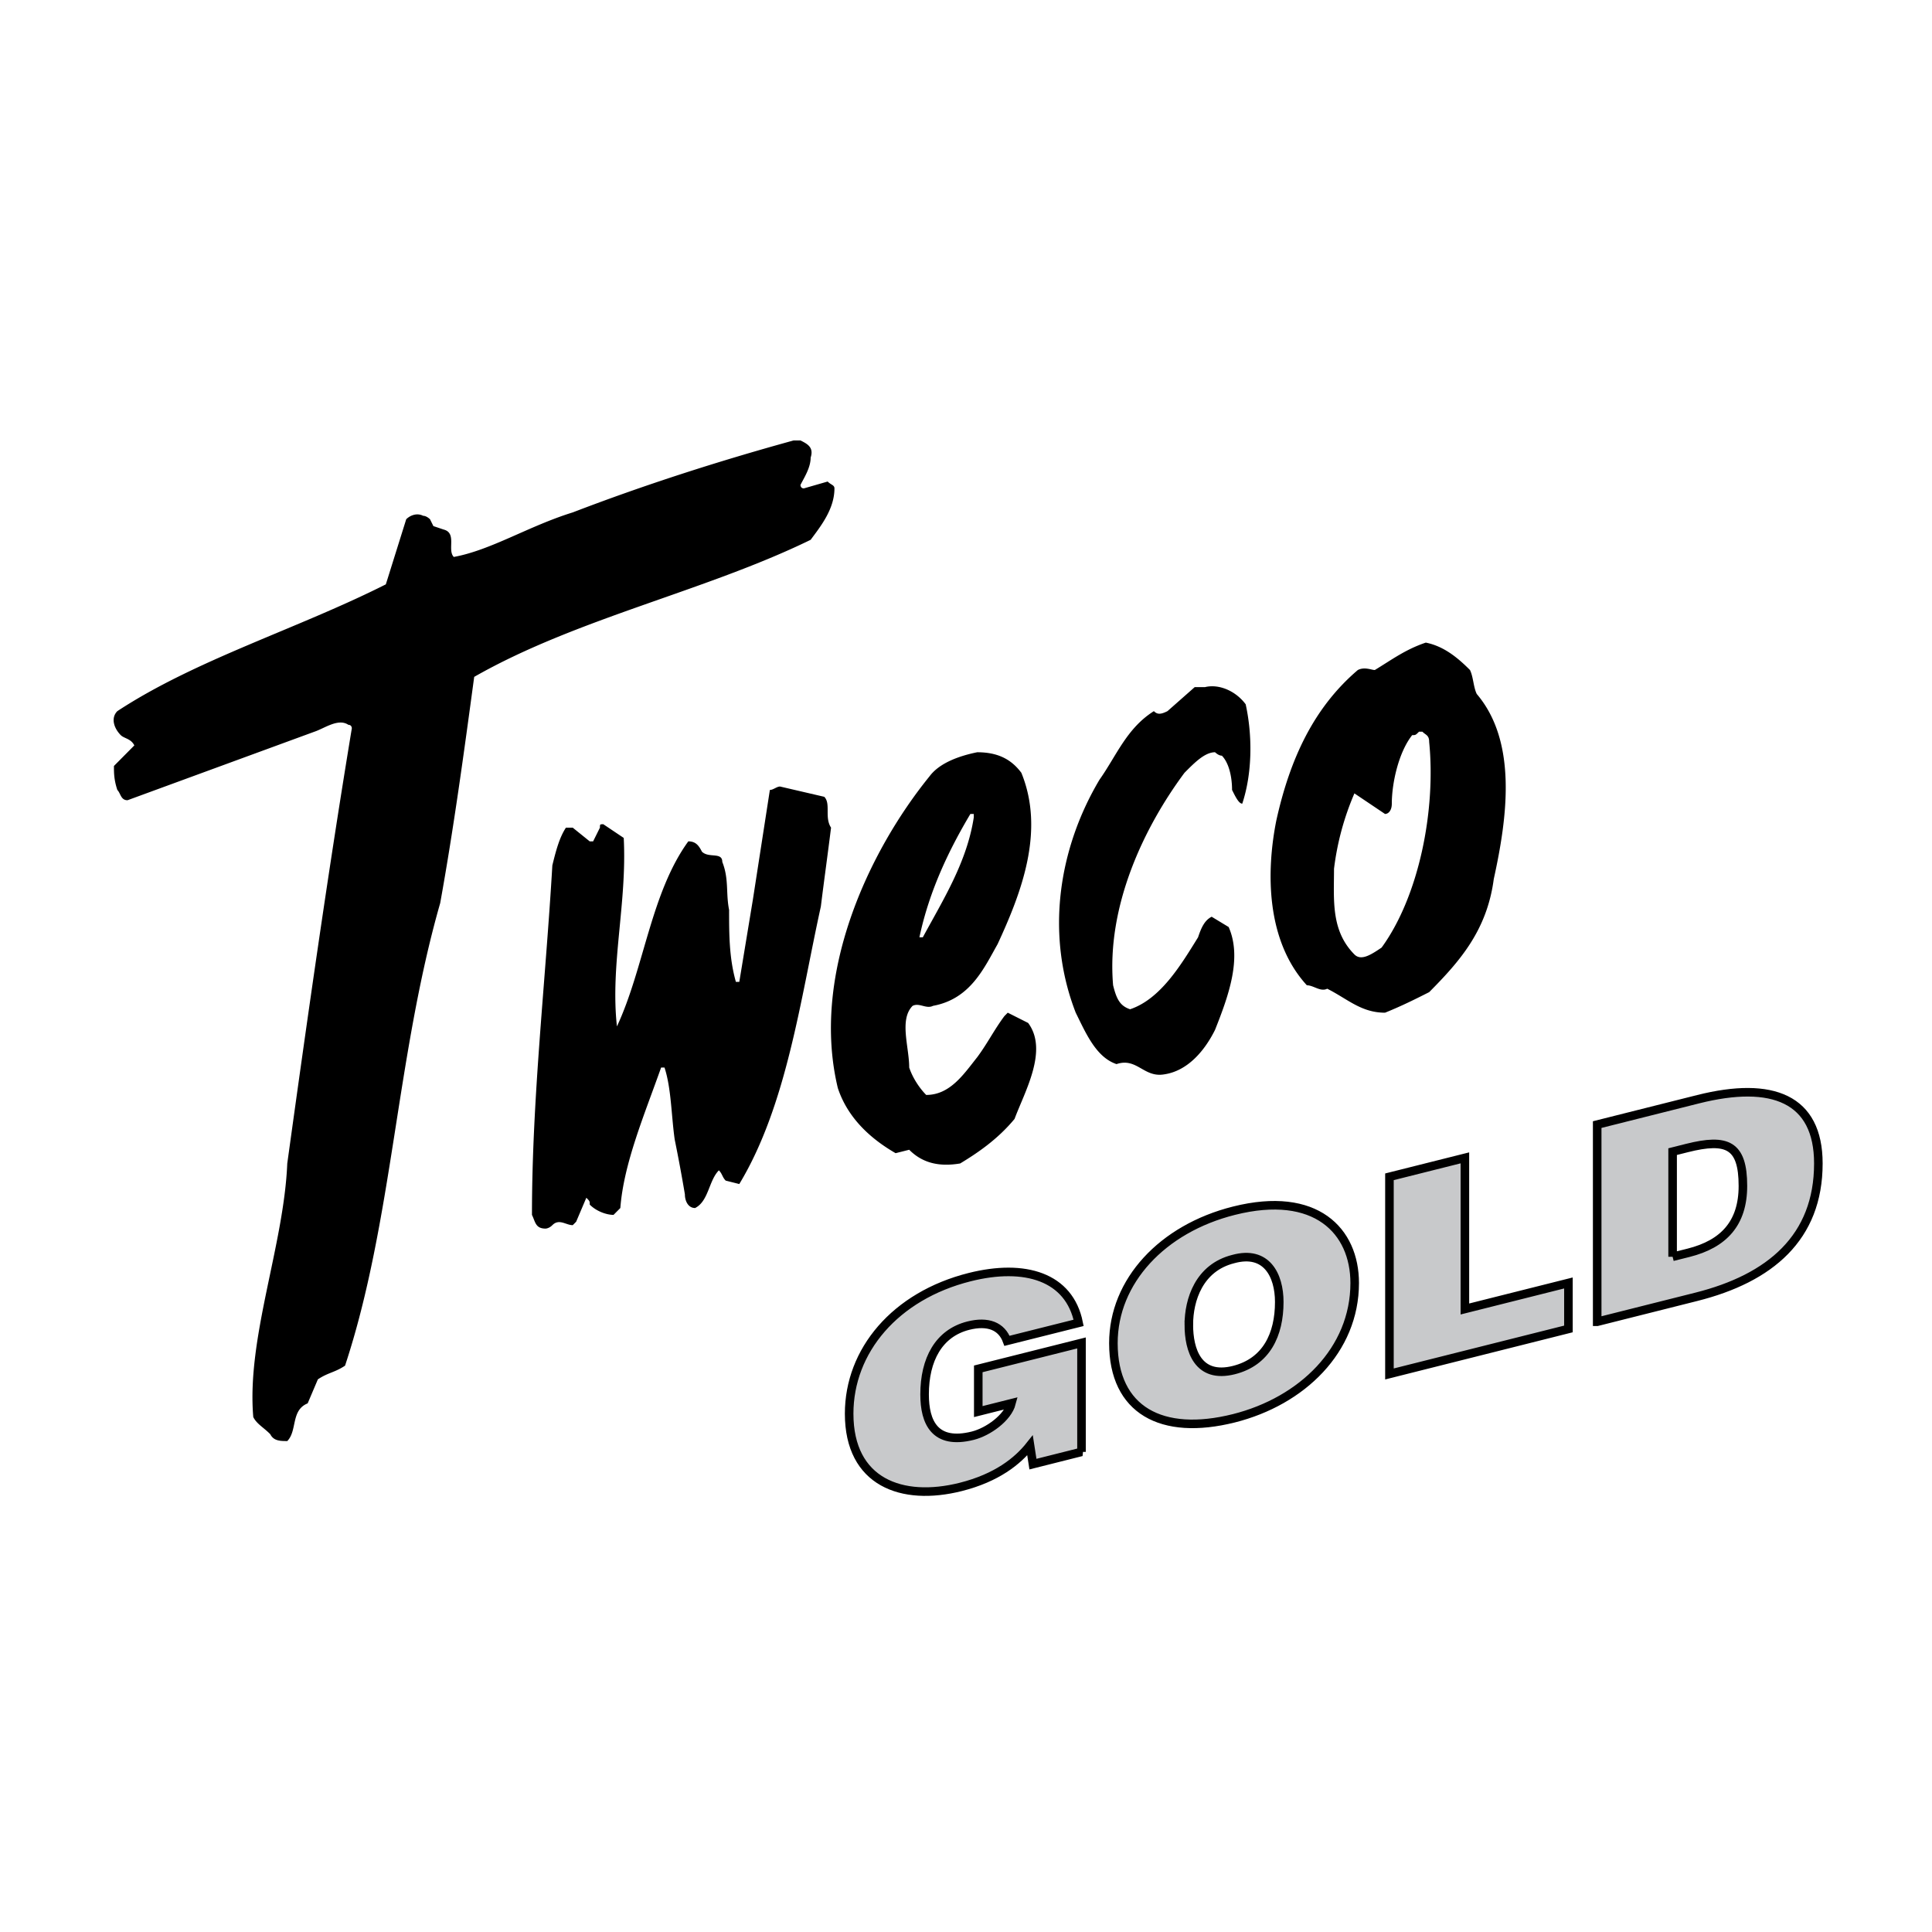
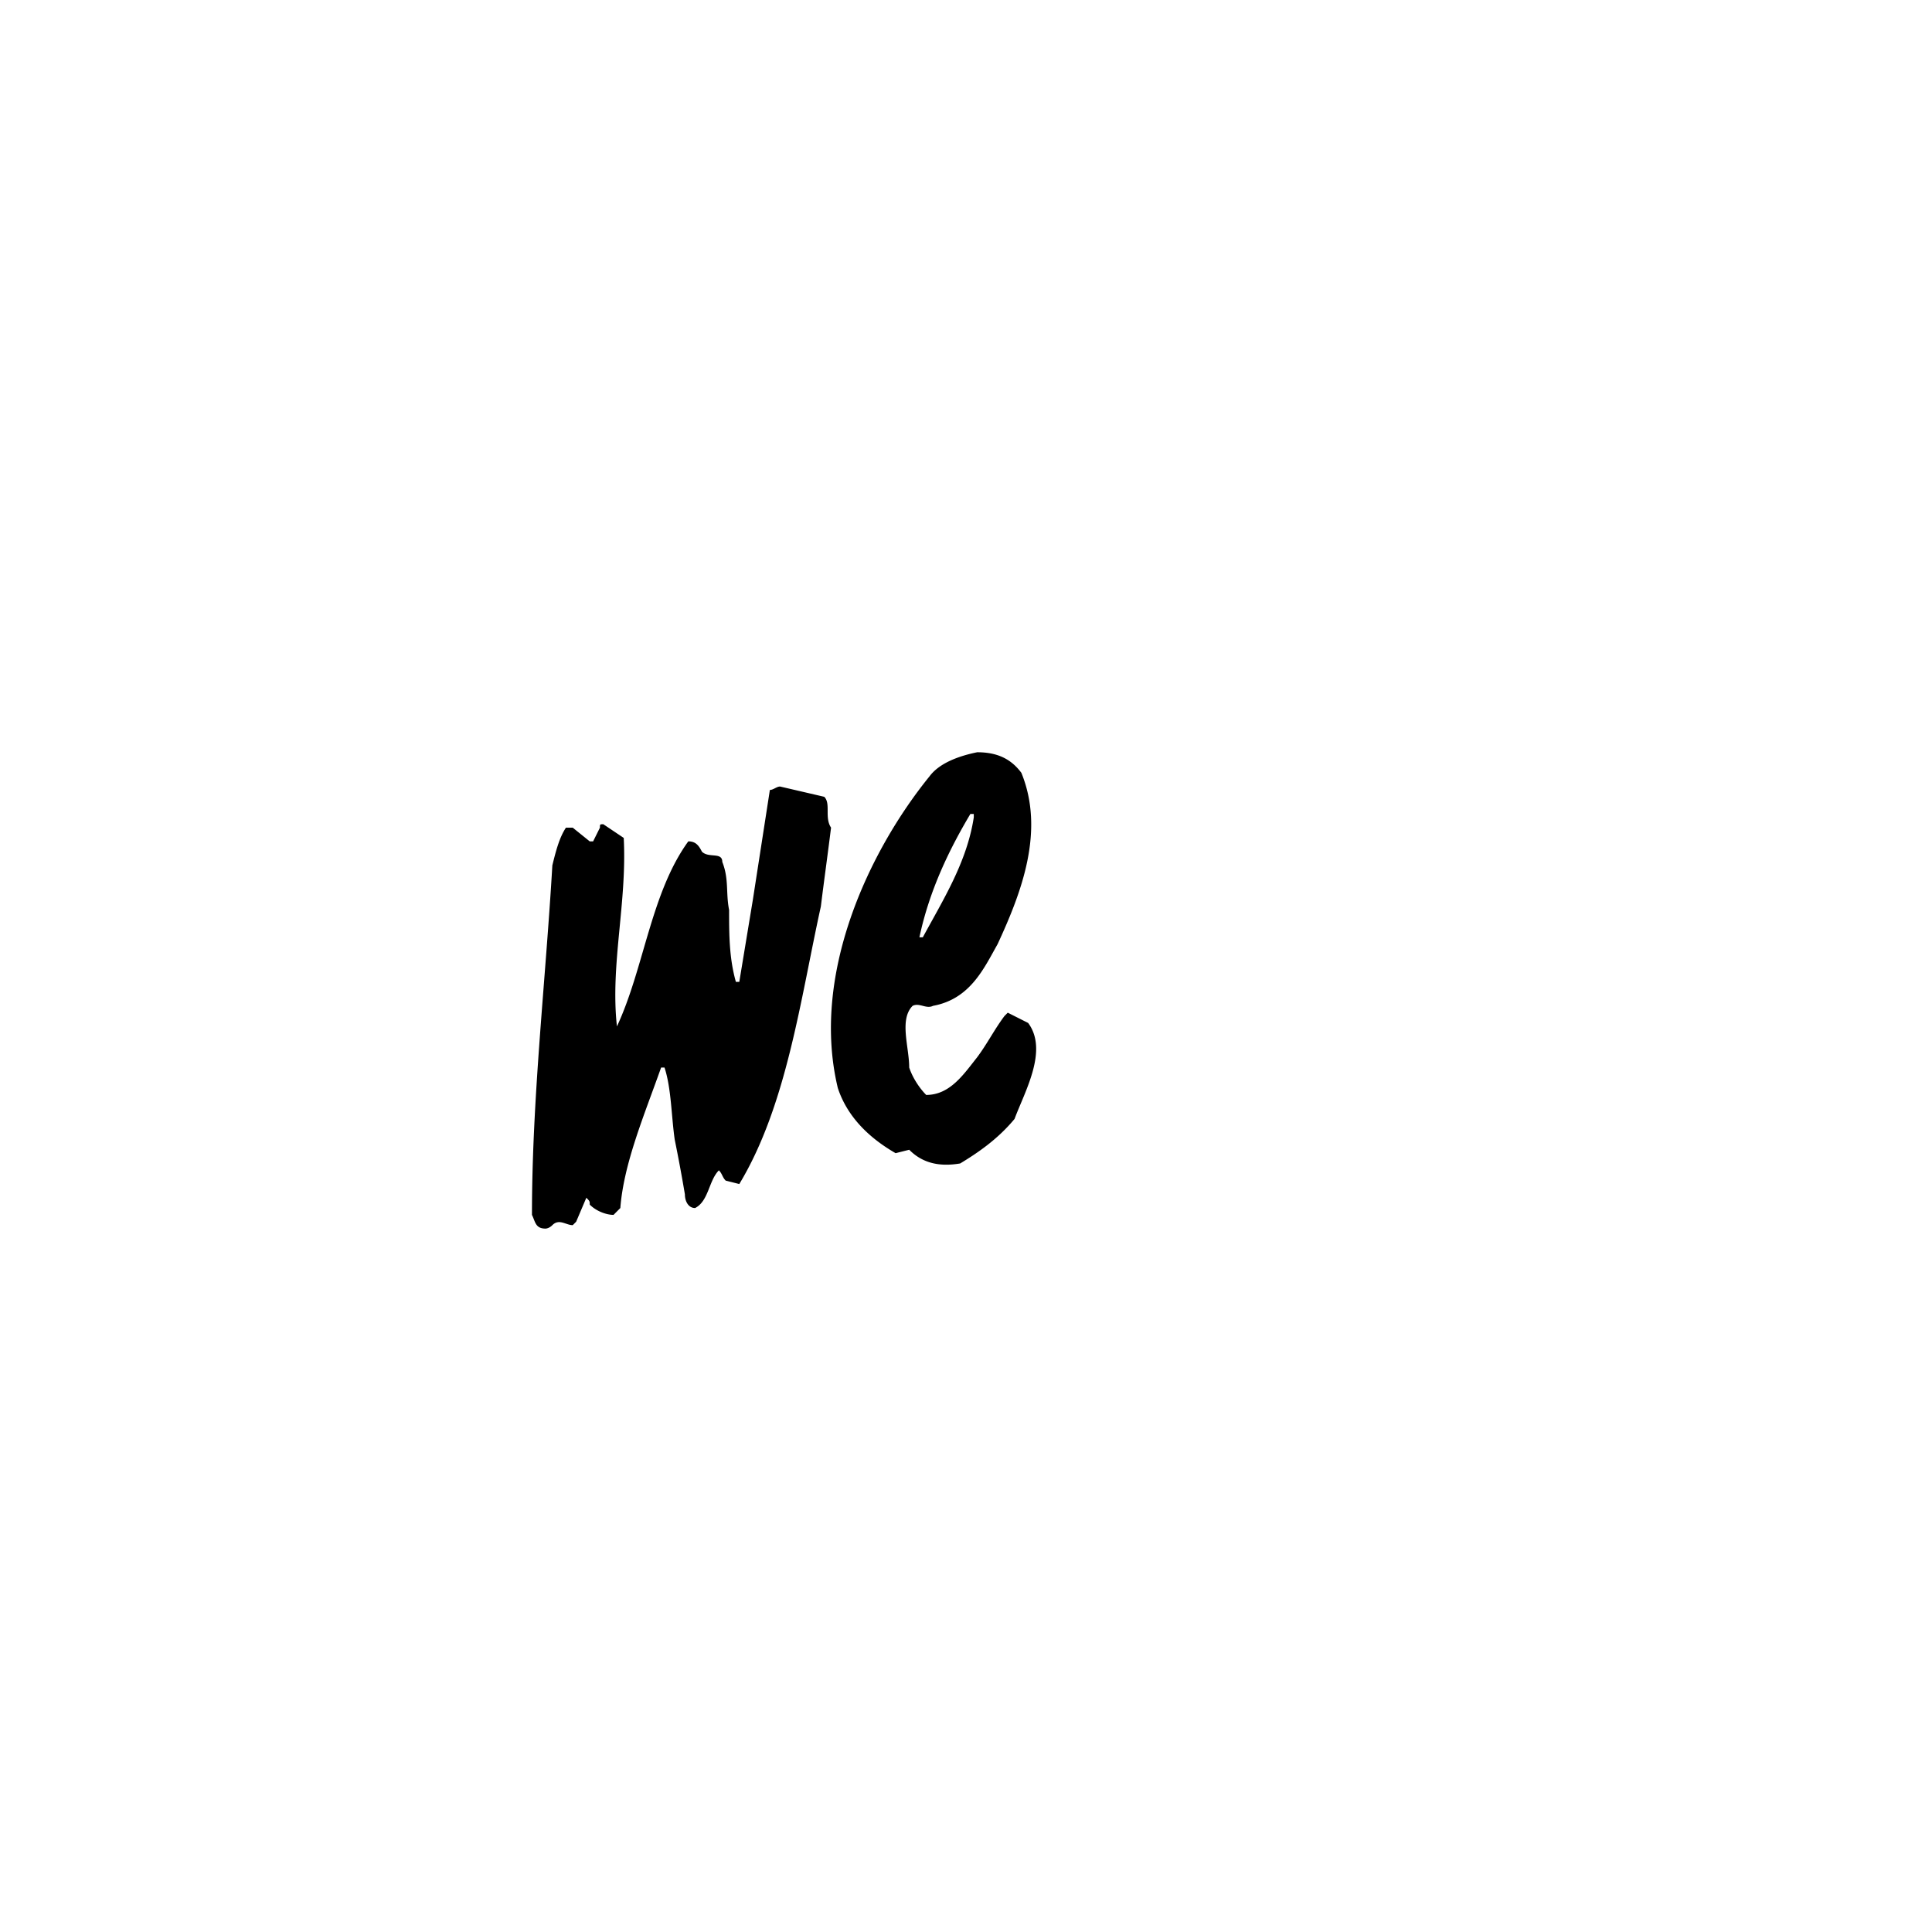
<svg xmlns="http://www.w3.org/2000/svg" width="2500" height="2500" viewBox="0 0 192.756 192.756">
  <g fill-rule="evenodd" clip-rule="evenodd">
-     <path fill="#fff" d="M0 0h192.756v192.756H0V0z" />
-     <path d="M79.184 43.941h.678c.679.342 1.356.684 1.018 1.709 0 1.026-.679 2.052-1.018 2.736 0 0 0 .341.339.341l2.374-.684c.339.343.678.343.678.684 0 2.052-1.356 3.761-2.374 5.129-10.511 5.128-23.396 7.863-33.568 13.676-1.017 7.521-2.034 15.043-3.391 22.564-4.408 15.386-4.747 31.796-9.494 46.156-1.018.684-1.695.684-2.712 1.367l-1.018 2.395c-1.696.684-1.018 2.734-2.035 3.76-.678 0-1.356 0-1.696-.684-.678-.684-1.356-1.025-1.695-1.709-.678-7.863 3.052-17.094 3.391-25.301 2.035-14.701 4.069-29.061 6.442-43.42 0 0 0-.342-.339-.342-1.017-.684-2.373.342-3.391.684l-18.648 6.837c-.679 0-.679-.684-1.018-1.025-.339-1.026-.339-1.71-.339-2.393l2.035-2.051c-.339-.685-1.018-.685-1.356-1.026-.678-.684-1.017-1.71-.339-2.393 7.799-5.129 17.971-8.205 26.787-12.65l2.034-6.496c.339-.342 1.018-.684 1.695-.342.339 0 .678.342.678.342l.339.684 1.017.342c1.356.342.339 2.051 1.018 2.735 3.729-.684 7.459-3.077 11.868-4.444 7.121-2.736 14.581-5.13 22.04-7.181zM120.211 68.557c1.357-.342 3.053.342 4.07 1.709.678 3.077.678 6.837-.34 9.915-.34 0-.678-.684-1.018-1.368 0-1.367-.338-2.735-1.018-3.419-.338 0-.678-.342-.678-.342-1.018 0-2.033 1.025-3.051 2.051-4.068 5.471-7.799 13.334-7.121 21.199.34 1.367.678 2.051 1.695 2.393 3.051-1.025 5.086-4.445 6.781-7.18.34-1.025.678-1.709 1.357-2.051l1.695 1.026c1.355 3.077 0 6.838-1.357 10.256-1.018 2.053-2.713 4.104-5.086 4.445-2.033.342-2.713-1.709-4.746-1.025-2.035-.684-3.053-3.076-4.068-5.129-3.053-7.863-1.697-16.411 2.373-23.249 1.695-2.393 2.711-5.128 5.424-6.837.34.342.678.342 1.357 0l2.713-2.394h1.018zM142.252 64.113c1.695.342 3.051 1.367 4.408 2.735.338.684.338 1.709.678 2.393 4.068 4.787 3.051 12.308 1.695 18.462-.678 5.128-3.391 8.206-6.443 11.283-1.355.684-2.711 1.367-4.406 2.051-2.375 0-3.73-1.367-5.766-2.393-.678.342-1.355-.342-2.033-.342-4.07-4.445-4.07-11.284-3.053-16.412 1.357-6.154 3.73-11.282 8.139-15.043.678-.342 1.355 0 1.695 0 1.695-1.025 3.051-2.051 5.086-2.734zm-.678 8.889c-.34.342-.34.342-.68.342-1.355 1.709-2.033 4.787-2.033 6.838 0 .684-.34 1.026-.678 1.026l-3.053-2.052a27.337 27.337 0 0 0-2.035 7.522c0 3.077-.338 6.154 2.035 8.547.678.684 1.695 0 2.713-.684 3.73-5.129 5.424-13.676 4.746-20.514 0-.684-.338-.684-.678-1.026h-.337v.001z" />
    <path d="M77.828 78.472l4.408 1.025c.678.684 0 2.051.678 3.077-.339 2.735-.678 5.128-1.017 7.864-2.035 9.231-3.391 19.829-8.138 27.694l-1.357-.342c-.339-.344-.339-.686-.678-1.025-1.018 1.025-1.018 3.076-2.374 3.76-.678 0-1.018-.684-1.018-1.367a163.854 163.854 0 0 0-1.017-5.471c-.34-2.393-.34-5.129-1.018-7.18h-.337c-1.696 4.787-3.73 9.572-4.069 14.018l-.679.684c-.678 0-1.695-.342-2.374-1.025 0-.342 0-.342-.339-.684l-1.017 2.393-.339.342c-.678 0-1.357-.684-2.035 0-.339.342-.678.342-.678.342-1.017 0-1.017-.684-1.356-1.367 0-11.625 1.356-23.248 2.034-34.873.339-1.368.678-2.736 1.356-3.761h.678l1.695 1.367h.339l.679-1.367c0-.342 0-.342.339-.342L62.23 83.6c.339 6.496-1.356 12.65-.678 18.804 2.712-5.812 3.391-13.333 7.121-18.462.678 0 1.017.343 1.356 1.026.678.684 2.034 0 2.034 1.026.679 1.709.339 3.077.679 4.787 0 2.393 0 4.786.678 7.18h.34l1.355-8.206 1.695-10.941c.34 0 .679-.342 1.018-.342zM97.494 75.053c2.035 0 3.391.684 4.408 2.051 2.373 5.813 0 11.967-2.373 17.096-1.357 2.393-2.713 5.47-6.443 6.154-.678.342-1.356-.342-2.035 0-1.356 1.367-.339 4.104-.339 6.154.339 1.025 1.018 2.051 1.695 2.734 2.374 0 3.73-2.051 5.086-3.76 1.018-1.369 1.695-2.736 2.713-4.104l.338-.342 2.035 1.025c2.033 2.736-.34 6.838-1.357 9.574-1.693 2.051-3.729 3.418-5.424 4.443-2.034.342-3.729 0-5.086-1.367l-1.356.342c-2.374-1.367-4.748-3.418-5.765-6.496-2.712-11.283 3.052-23.591 9.155-31.112 1.018-1.366 3.052-2.05 4.748-2.392zm-.678 6.155c-2.034 3.419-4.069 7.521-5.086 12.308h.339c2.034-3.76 4.408-7.521 5.085-11.966v-.341h-.338v-.001z" />
-     <path d="M107.902 144.857l-4.846 1.219-.289-1.867c-1.242 1.568-3.316 3.238-6.918 4.143-5.865 1.477-11.129-.453-11.129-7.309 0-6.285 4.593-11.756 12.023-13.623 5.514-1.387 9.946-.041 10.872 4.562l-7.143 1.793c-.543-1.475-1.912-2.004-3.856-1.516-2.966.746-4.369 3.395-4.369 6.863 0 2.785 1.019 5.07 4.813 4.117 1.531-.385 3.477-1.777 3.859-3.238l-3.316.834v-4.262l10.299-2.588v10.872zM135.158 128.008c0 6.693-5.262 11.785-12.053 13.494-7.207 1.809-12.021-.803-12.021-7.496 0-6.174 4.879-11.418 12.021-13.211 8.194-2.063 12.053 2.023 12.053 7.213zm-16.549 4.16c0 2.514.893 5.43 4.496 4.525 3.25-.818 4.527-3.543 4.527-6.795 0-2.676-1.277-5.197-4.594-4.279-3.409.858-4.429 4.063-4.429 6.549zM138.625 137.08v-19.67l7.527-1.89v15.078l10.33-2.596v4.588l-17.857 4.49zM159.352 131.871v-19.67l10.076-2.533c7.396-1.859 11.99-.062 11.99 6.41 0 7.404-4.816 11.455-12.182 13.307l-9.884 2.486zm7.525-6.482l1.596-.4c3.506-.883 5.418-2.947 5.418-6.662 0-4.098-1.561-4.799-5.58-3.789l-1.434.361v10.49z" fill="#c8c9cb" stroke="#fff" stroke-width="4.553" stroke-miterlimit="2.613" />
-     <path d="M107.902 144.857l-4.846 1.219-.289-1.867c-1.242 1.568-3.316 3.236-6.918 4.143-5.865 1.477-11.129-.453-11.129-7.309 0-6.285 4.593-11.756 12.023-13.623 5.514-1.387 9.946-.041 10.872 4.562l-7.143 1.793c-.543-1.475-1.912-2.004-3.856-1.516-2.966.746-4.369 3.393-4.369 6.863 0 2.785 1.019 5.07 4.813 4.117 1.531-.385 3.477-1.777 3.859-3.238l-3.316.834v-4.262l10.299-2.588v10.872zM135.158 128.008c0 6.693-5.262 11.785-12.053 13.494-7.207 1.809-12.021-.803-12.021-7.496 0-6.174 4.879-11.418 12.021-13.211 8.194-2.063 12.053 2.023 12.053 7.213zm-16.549 4.16c0 2.514.893 5.43 4.496 4.525 3.25-.818 4.527-3.543 4.527-6.795 0-2.676-1.277-5.197-4.594-4.281-3.409.858-4.429 4.065-4.429 6.551zM138.625 137.08v-19.67l7.527-1.89v15.078l10.33-2.596v4.588l-17.857 4.49zM159.352 131.871v-19.67l10.076-2.533c7.396-1.859 11.99-.062 11.99 6.41 0 7.404-4.816 11.455-12.182 13.307l-9.884 2.486zm7.525-6.482l1.596-.4c3.506-.883 5.418-2.947 5.418-6.662 0-4.098-1.561-4.799-5.58-3.789l-1.434.361v10.49z" fill="#c8c9cb" stroke="#000" stroke-width=".854" stroke-miterlimit="2.613" />
  </g>
</svg>